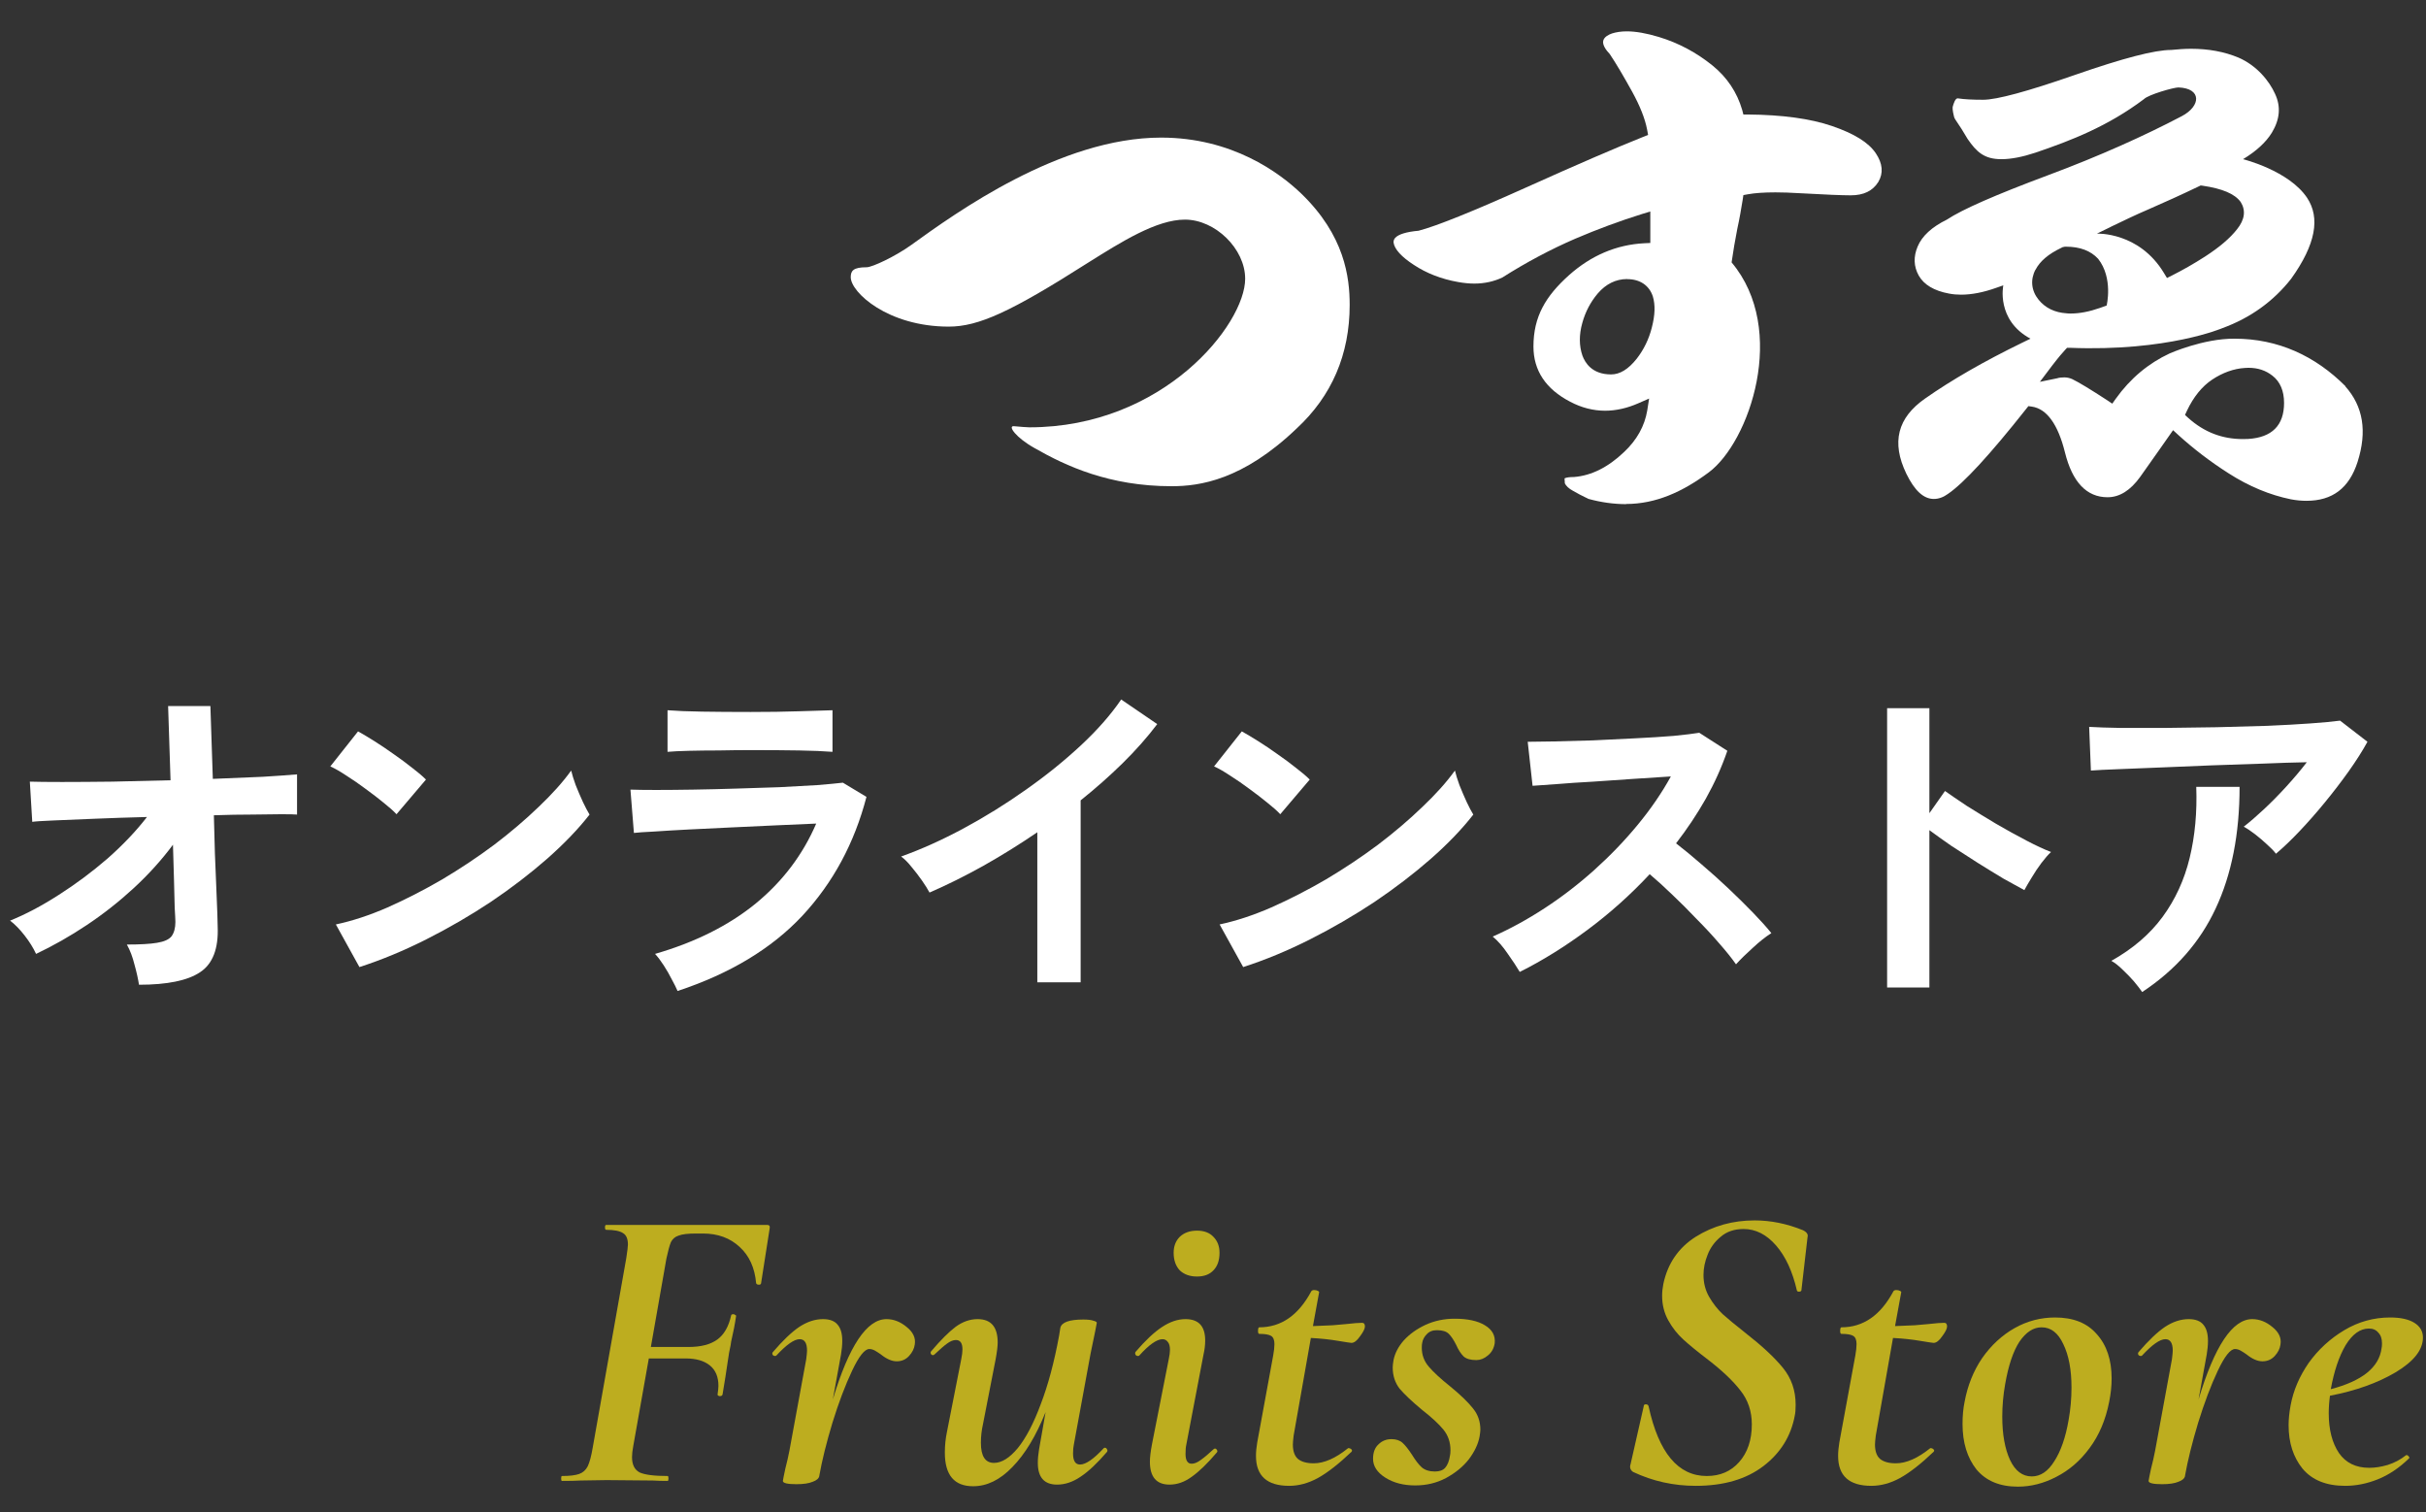
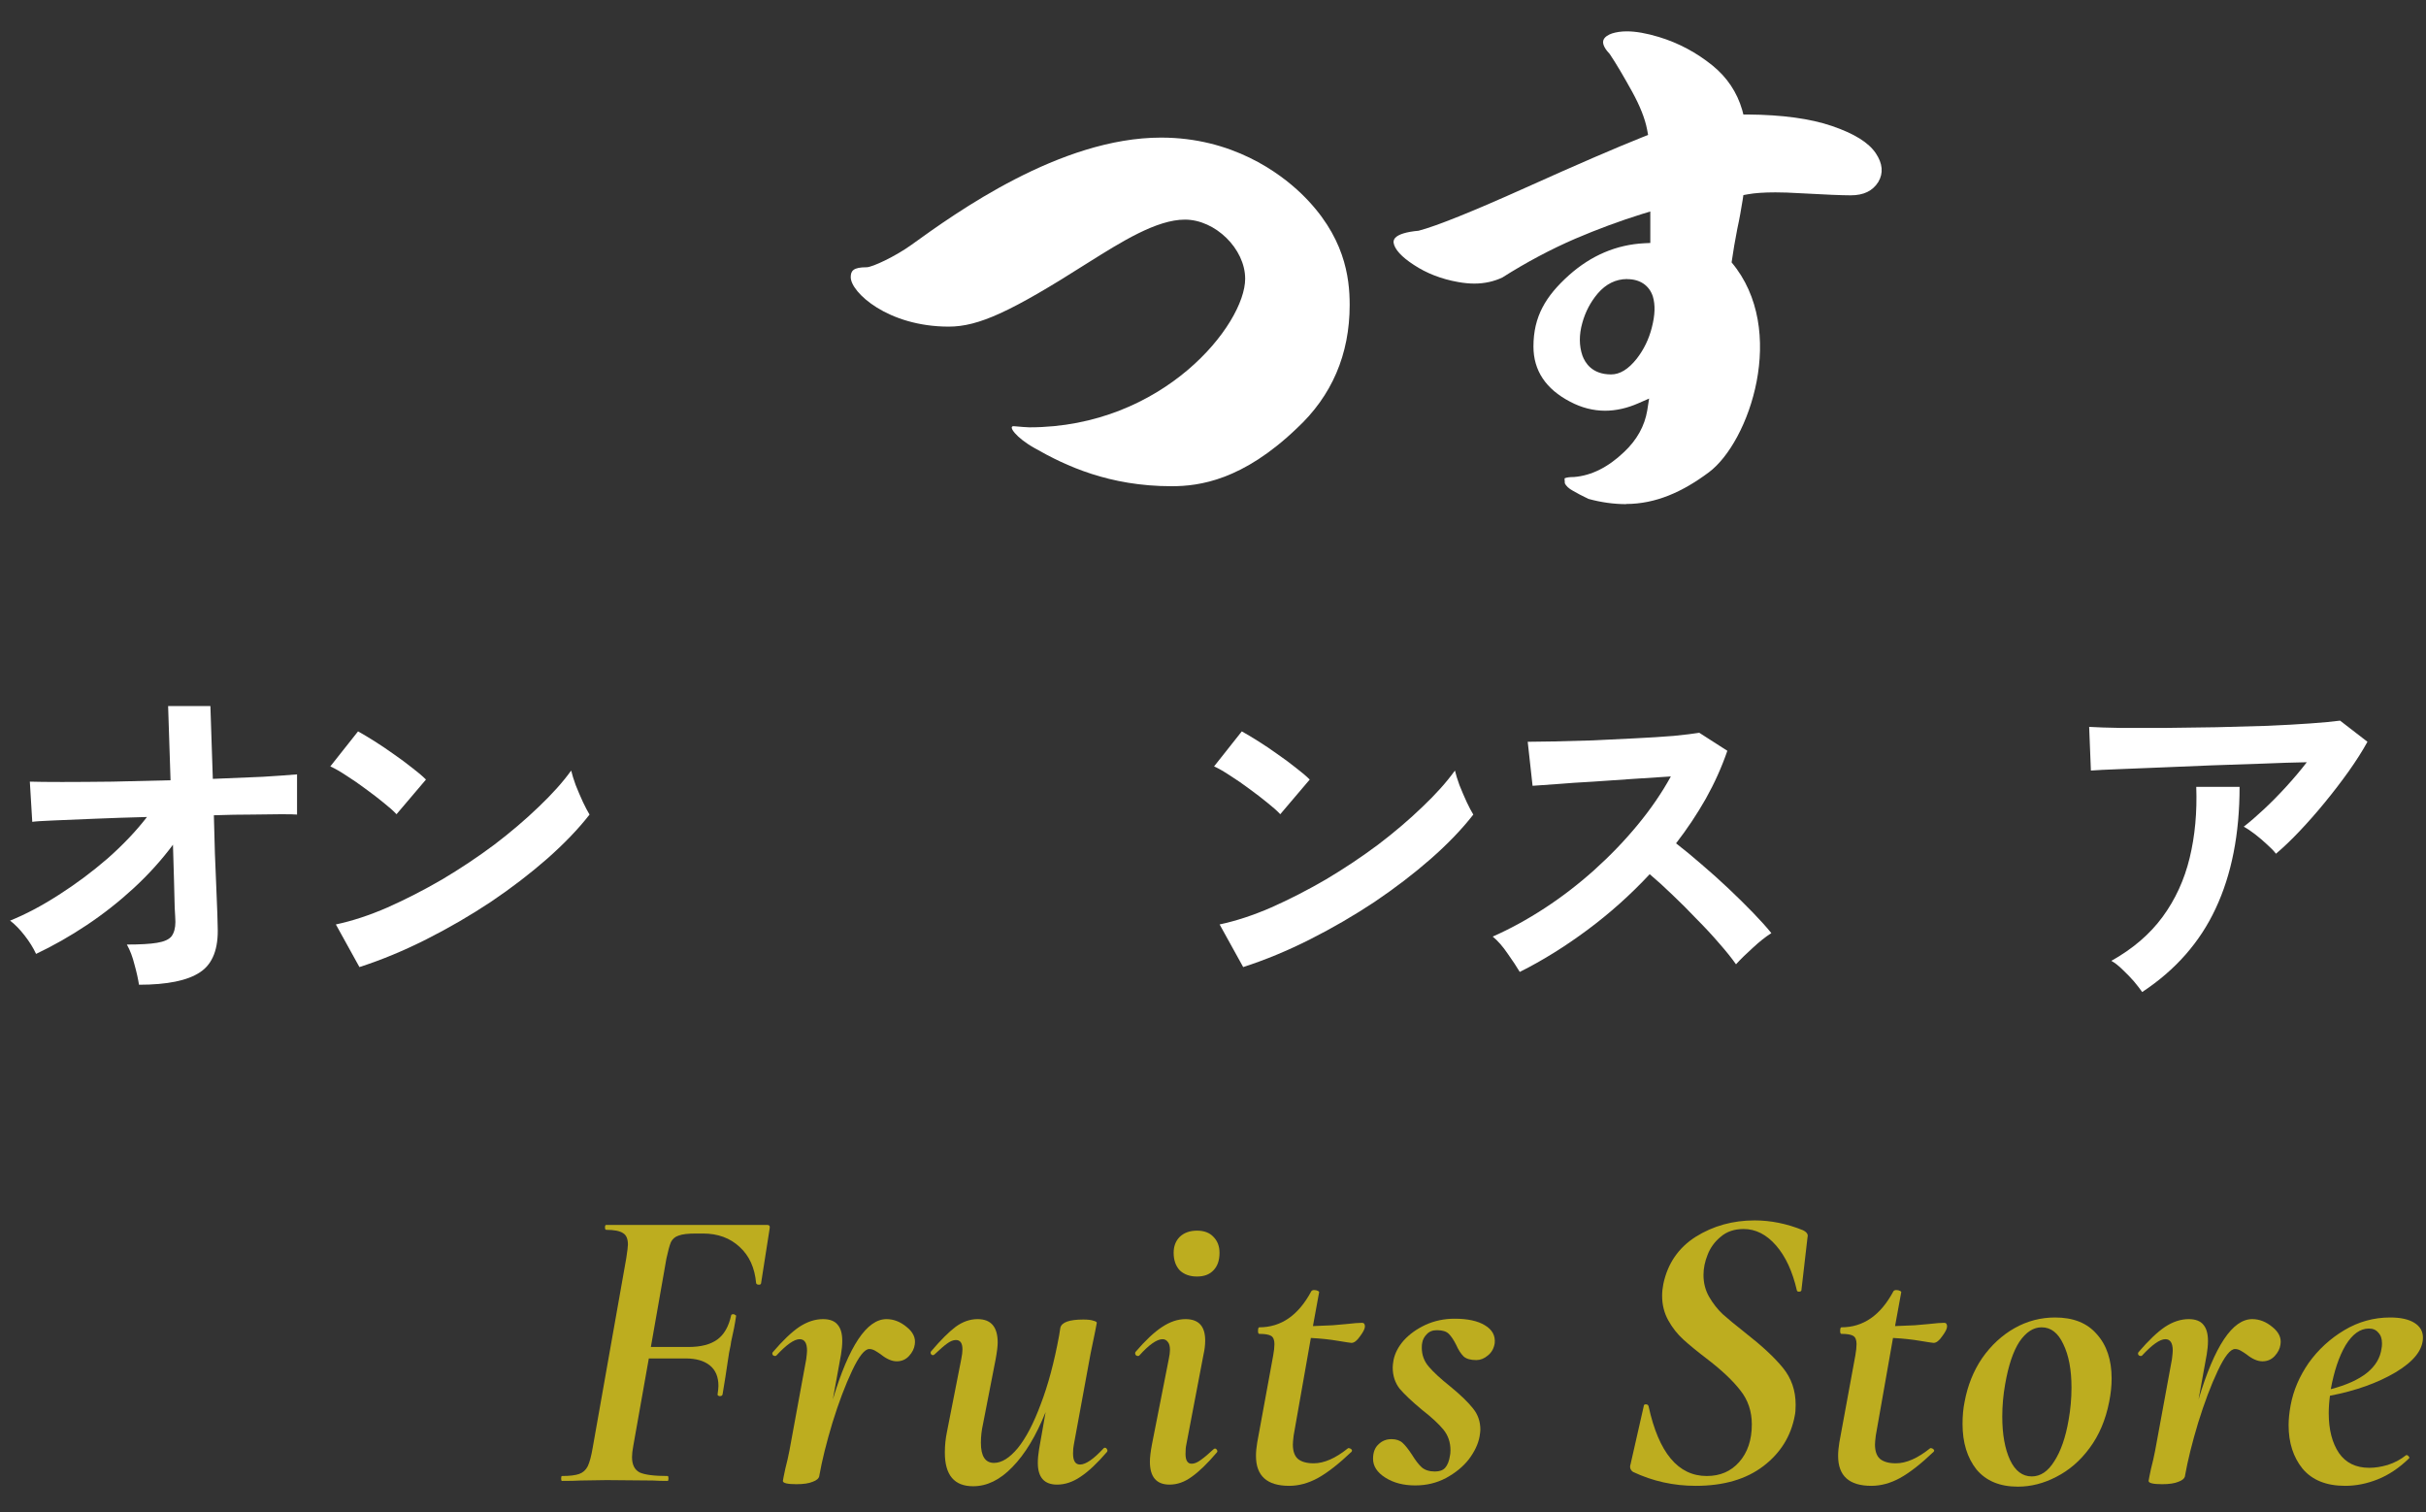
<svg xmlns="http://www.w3.org/2000/svg" width="77" height="48" viewBox="0 0 77 48" fill="none">
  <rect x="0" y="0" width="77" height="48" fill="#333333" stroke="none" />
  <path d="M24.35 38.875C24.419 38.875 24.445 38.914 24.428 38.992L24.155 40.734C24.146 40.76 24.124 40.773 24.09 40.773C24.072 40.773 24.051 40.769 24.025 40.76C24.007 40.743 23.999 40.73 23.999 40.721C23.955 40.236 23.782 39.854 23.479 39.577C23.175 39.291 22.785 39.148 22.309 39.148H22.088C21.836 39.148 21.654 39.17 21.542 39.213C21.429 39.248 21.347 39.317 21.295 39.421C21.251 39.525 21.204 39.698 21.152 39.941L20.658 42.749H21.854C22.244 42.749 22.547 42.671 22.764 42.515C22.98 42.359 23.128 42.103 23.206 41.748C23.206 41.722 23.232 41.709 23.284 41.709C23.301 41.709 23.318 41.718 23.336 41.735C23.362 41.744 23.37 41.757 23.362 41.774C23.327 42.017 23.275 42.285 23.206 42.58C23.206 42.615 23.184 42.732 23.141 42.931L23.089 43.269C23.054 43.52 23.002 43.85 22.933 44.257C22.924 44.292 22.894 44.309 22.842 44.309C22.79 44.3 22.768 44.279 22.777 44.244C22.794 44.123 22.803 44.036 22.803 43.984C22.803 43.698 22.712 43.481 22.53 43.334C22.348 43.187 22.092 43.113 21.763 43.113H20.593L20.099 45.895C20.073 46.034 20.06 46.151 20.06 46.246C20.06 46.48 20.138 46.64 20.294 46.727C20.458 46.805 20.757 46.844 21.191 46.844C21.208 46.844 21.217 46.87 21.217 46.922C21.217 46.974 21.208 47 21.191 47C21.009 47 20.853 46.996 20.723 46.987L19.254 46.974L18.422 46.987C18.283 46.996 18.088 47 17.837 47C17.819 47 17.811 46.974 17.811 46.922C17.811 46.87 17.819 46.844 17.837 46.844C18.079 46.844 18.261 46.822 18.383 46.779C18.504 46.736 18.595 46.653 18.656 46.532C18.716 46.402 18.768 46.207 18.812 45.947L19.878 39.928C19.912 39.703 19.93 39.56 19.93 39.499C19.93 39.317 19.878 39.196 19.774 39.135C19.67 39.066 19.492 39.031 19.241 39.031C19.215 39.031 19.202 39.005 19.202 38.953C19.202 38.901 19.215 38.875 19.241 38.875H24.35Z" fill="#BDAD1F" />
  <path d="M28.137 41.865C28.363 41.865 28.575 41.947 28.774 42.112C28.982 42.277 29.069 42.463 29.034 42.671C29.017 42.801 28.956 42.922 28.852 43.035C28.748 43.148 28.618 43.204 28.462 43.204C28.306 43.204 28.137 43.13 27.955 42.983C27.895 42.94 27.834 42.901 27.773 42.866C27.712 42.831 27.652 42.814 27.591 42.814C27.444 42.814 27.262 43.044 27.045 43.503C26.828 43.962 26.62 44.513 26.421 45.154C26.23 45.787 26.092 46.346 26.005 46.831V46.844C25.988 46.922 25.919 46.983 25.797 47.026C25.676 47.078 25.503 47.104 25.277 47.104C24.991 47.104 24.848 47.069 24.848 47C24.857 46.939 24.883 46.809 24.926 46.61C24.978 46.411 25.021 46.22 25.056 46.038L25.589 43.139C25.607 43 25.615 42.909 25.615 42.866C25.615 42.623 25.537 42.502 25.381 42.502C25.208 42.502 24.961 42.675 24.64 43.022C24.631 43.031 24.619 43.035 24.601 43.035C24.567 43.035 24.541 43.022 24.523 42.996C24.506 42.961 24.51 42.931 24.536 42.905C24.848 42.541 25.125 42.277 25.368 42.112C25.619 41.947 25.871 41.865 26.122 41.865C26.339 41.865 26.495 41.926 26.59 42.047C26.686 42.16 26.733 42.329 26.733 42.554C26.733 42.684 26.72 42.827 26.694 42.983L26.434 44.413C26.945 42.714 27.513 41.865 28.137 41.865Z" fill="#BDAD1F" />
  <path d="M35.033 45.96C35.042 45.951 35.055 45.947 35.072 45.947C35.098 45.947 35.12 45.964 35.137 45.999C35.154 46.025 35.154 46.051 35.137 46.077C34.825 46.441 34.543 46.705 34.292 46.87C34.049 47.035 33.802 47.117 33.551 47.117C33.144 47.117 32.94 46.887 32.94 46.428C32.94 46.298 32.953 46.155 32.979 45.999L33.187 44.816C32.884 45.57 32.533 46.151 32.134 46.558C31.744 46.965 31.328 47.169 30.886 47.169C30.288 47.169 29.989 46.814 29.989 46.103C29.989 45.878 30.011 45.661 30.054 45.453L30.509 43.139C30.535 43.009 30.548 42.905 30.548 42.827C30.548 42.628 30.479 42.528 30.34 42.528C30.253 42.528 30.158 42.567 30.054 42.645C29.959 42.714 29.829 42.827 29.664 42.983C29.647 43 29.629 43.009 29.612 43.009C29.586 43.009 29.564 42.996 29.547 42.97C29.53 42.935 29.534 42.905 29.56 42.879C29.855 42.532 30.11 42.277 30.327 42.112C30.552 41.947 30.786 41.865 31.029 41.865C31.454 41.865 31.666 42.112 31.666 42.606C31.666 42.727 31.644 42.905 31.601 43.139L31.198 45.206C31.155 45.397 31.133 45.592 31.133 45.791C31.133 46.216 31.272 46.428 31.549 46.428C31.792 46.428 32.043 46.272 32.303 45.96C32.563 45.639 32.806 45.176 33.031 44.569C33.265 43.962 33.46 43.234 33.616 42.385L33.655 42.138C33.698 41.965 33.941 41.878 34.383 41.878C34.53 41.878 34.639 41.891 34.708 41.917C34.777 41.934 34.812 41.956 34.812 41.982L34.76 42.255C34.673 42.662 34.626 42.892 34.617 42.944L34.084 45.843C34.067 45.921 34.058 46.016 34.058 46.129C34.058 46.363 34.132 46.48 34.279 46.48C34.461 46.48 34.712 46.307 35.033 45.96Z" fill="#BDAD1F" />
  <path d="M37.992 40.513C37.766 40.513 37.584 40.448 37.446 40.318C37.316 40.179 37.251 39.993 37.251 39.759C37.251 39.551 37.316 39.382 37.446 39.252C37.584 39.122 37.766 39.057 37.992 39.057C38.217 39.057 38.39 39.122 38.512 39.252C38.642 39.382 38.707 39.551 38.707 39.759C38.707 40.002 38.642 40.188 38.512 40.318C38.39 40.448 38.217 40.513 37.992 40.513ZM37.121 47.117C36.705 47.117 36.497 46.874 36.497 46.389C36.497 46.259 36.518 46.077 36.562 45.843L37.095 43.139C37.121 43.018 37.134 42.918 37.134 42.84C37.134 42.727 37.112 42.645 37.069 42.593C37.025 42.532 36.969 42.502 36.9 42.502C36.718 42.502 36.471 42.675 36.159 43.022C36.15 43.031 36.137 43.035 36.12 43.035C36.085 43.035 36.059 43.022 36.042 42.996C36.024 42.961 36.024 42.931 36.042 42.905C36.354 42.541 36.635 42.277 36.887 42.112C37.138 41.947 37.385 41.865 37.628 41.865C38.044 41.865 38.252 42.09 38.252 42.541C38.252 42.688 38.234 42.836 38.2 42.983L37.654 45.843C37.636 45.921 37.628 46.021 37.628 46.142C37.628 46.35 37.693 46.454 37.823 46.454C37.909 46.454 38.005 46.415 38.109 46.337C38.221 46.259 38.356 46.146 38.512 45.999C38.529 45.982 38.546 45.973 38.564 45.973C38.59 45.973 38.611 45.99 38.629 46.025C38.646 46.051 38.642 46.077 38.616 46.103C38.321 46.45 38.057 46.705 37.823 46.87C37.597 47.035 37.363 47.117 37.121 47.117Z" fill="#BDAD1F" />
  <path d="M43.231 41.982C43.292 41.982 43.322 42.021 43.322 42.099C43.322 42.168 43.27 42.272 43.166 42.411C43.071 42.55 42.98 42.619 42.894 42.619C42.867 42.619 42.724 42.597 42.465 42.554C42.213 42.511 41.927 42.48 41.606 42.463L41.06 45.557C41.043 45.696 41.035 45.791 41.035 45.843C41.035 46.051 41.087 46.203 41.191 46.298C41.303 46.393 41.472 46.441 41.697 46.441C42.027 46.441 42.391 46.281 42.789 45.96H42.803C42.837 45.96 42.867 45.973 42.894 45.999C42.919 46.025 42.919 46.051 42.894 46.077C42.495 46.458 42.139 46.736 41.828 46.909C41.524 47.074 41.221 47.156 40.917 47.156C40.215 47.156 39.864 46.84 39.864 46.207C39.864 46.077 39.877 45.934 39.904 45.778L40.41 43.022C40.437 42.875 40.45 42.753 40.45 42.658C40.45 42.528 40.415 42.441 40.346 42.398C40.276 42.355 40.151 42.333 39.968 42.333C39.943 42.333 39.929 42.303 39.929 42.242C39.929 42.164 39.943 42.125 39.968 42.125C40.662 42.125 41.212 41.744 41.62 40.981C41.637 40.955 41.667 40.942 41.711 40.942C41.754 40.942 41.793 40.951 41.828 40.968C41.862 40.985 41.875 41.003 41.867 41.02L41.672 42.086C41.914 42.077 42.122 42.069 42.295 42.06C42.469 42.043 42.616 42.03 42.737 42.021C42.963 41.995 43.127 41.982 43.231 41.982Z" fill="#BDAD1F" />
  <path d="M44.919 47.143C44.546 47.143 44.23 47.061 43.97 46.896C43.71 46.731 43.58 46.532 43.58 46.298C43.58 46.099 43.636 45.947 43.749 45.843C43.861 45.73 44 45.674 44.165 45.674C44.312 45.674 44.429 45.713 44.516 45.791C44.602 45.869 44.702 45.995 44.815 46.168C44.927 46.35 45.031 46.484 45.127 46.571C45.231 46.658 45.369 46.701 45.543 46.701C45.69 46.701 45.798 46.662 45.868 46.584C45.946 46.497 45.998 46.363 46.024 46.181C46.032 46.146 46.037 46.094 46.037 46.025C46.037 45.774 45.963 45.557 45.816 45.375C45.668 45.193 45.439 44.981 45.127 44.738C44.815 44.478 44.581 44.257 44.425 44.075C44.277 43.884 44.204 43.659 44.204 43.399C44.204 43.347 44.212 43.269 44.23 43.165C44.273 42.948 44.381 42.74 44.555 42.541C44.737 42.342 44.966 42.177 45.244 42.047C45.53 41.917 45.837 41.852 46.167 41.852C46.583 41.852 46.903 41.921 47.129 42.06C47.363 42.199 47.467 42.389 47.441 42.632C47.415 42.797 47.341 42.927 47.22 43.022C47.107 43.117 46.986 43.165 46.856 43.165C46.674 43.165 46.539 43.126 46.453 43.048C46.366 42.961 46.288 42.84 46.219 42.684C46.141 42.528 46.063 42.411 45.985 42.333C45.907 42.255 45.781 42.216 45.608 42.216C45.469 42.216 45.361 42.259 45.283 42.346C45.205 42.424 45.157 42.515 45.14 42.619C45.131 42.654 45.127 42.706 45.127 42.775C45.127 43 45.2 43.2 45.348 43.373C45.495 43.546 45.72 43.754 46.024 43.997C46.353 44.266 46.596 44.5 46.752 44.699C46.908 44.89 46.986 45.115 46.986 45.375C46.986 45.418 46.977 45.492 46.96 45.596C46.916 45.83 46.804 46.068 46.622 46.311C46.44 46.545 46.197 46.744 45.894 46.909C45.599 47.065 45.274 47.143 44.919 47.143Z" fill="#BDAD1F" />
  <path d="M53.821 47.156C53.119 47.156 52.456 47.009 51.832 46.714C51.745 46.653 51.719 46.571 51.754 46.467L52.17 44.634C52.17 44.591 52.191 44.569 52.235 44.569C52.287 44.569 52.317 44.591 52.326 44.634C52.647 46.107 53.262 46.844 54.172 46.844C54.596 46.844 54.939 46.697 55.199 46.402C55.468 46.099 55.602 45.7 55.602 45.206C55.602 44.79 55.48 44.43 55.238 44.127C55.004 43.824 54.661 43.499 54.211 43.152C53.882 42.901 53.621 42.688 53.431 42.515C53.24 42.342 53.08 42.138 52.95 41.904C52.82 41.67 52.755 41.41 52.755 41.124C52.755 41.003 52.768 40.877 52.794 40.747C52.932 40.097 53.275 39.599 53.821 39.252C54.376 38.905 54.999 38.732 55.693 38.732C56.204 38.732 56.715 38.836 57.227 39.044C57.348 39.105 57.396 39.178 57.37 39.265L57.175 40.955C57.166 40.981 57.14 40.994 57.097 40.994C57.062 40.994 57.041 40.981 57.032 40.955C56.893 40.348 56.672 39.872 56.369 39.525C56.066 39.178 55.723 39.005 55.342 39.005C55.047 39.005 54.804 39.087 54.614 39.252C54.423 39.408 54.285 39.599 54.198 39.824C54.111 40.041 54.068 40.253 54.068 40.461C54.068 40.721 54.129 40.955 54.25 41.163C54.371 41.371 54.514 41.553 54.679 41.709C54.843 41.856 55.09 42.06 55.42 42.32C55.931 42.719 56.321 43.083 56.59 43.412C56.858 43.741 56.993 44.131 56.993 44.582C56.993 44.729 56.984 44.842 56.967 44.92C56.846 45.579 56.512 46.116 55.966 46.532C55.42 46.948 54.705 47.156 53.821 47.156Z" fill="#BDAD1F" />
  <path d="M61.708 41.982C61.769 41.982 61.799 42.021 61.799 42.099C61.799 42.168 61.747 42.272 61.643 42.411C61.548 42.55 61.457 42.619 61.37 42.619C61.344 42.619 61.201 42.597 60.941 42.554C60.69 42.511 60.404 42.48 60.083 42.463L59.537 45.557C59.52 45.696 59.511 45.791 59.511 45.843C59.511 46.051 59.563 46.203 59.667 46.298C59.78 46.393 59.949 46.441 60.174 46.441C60.504 46.441 60.868 46.281 61.266 45.96H61.279C61.314 45.96 61.344 45.973 61.37 45.999C61.396 46.025 61.396 46.051 61.37 46.077C60.972 46.458 60.616 46.736 60.304 46.909C60.001 47.074 59.698 47.156 59.394 47.156C58.692 47.156 58.341 46.84 58.341 46.207C58.341 46.077 58.354 45.934 58.38 45.778L58.887 43.022C58.913 42.875 58.926 42.753 58.926 42.658C58.926 42.528 58.892 42.441 58.822 42.398C58.753 42.355 58.627 42.333 58.445 42.333C58.419 42.333 58.406 42.303 58.406 42.242C58.406 42.164 58.419 42.125 58.445 42.125C59.139 42.125 59.689 41.744 60.096 40.981C60.114 40.955 60.144 40.942 60.187 40.942C60.231 40.942 60.27 40.951 60.304 40.968C60.339 40.985 60.352 41.003 60.343 41.02L60.148 42.086C60.391 42.077 60.599 42.069 60.772 42.06C60.946 42.043 61.093 42.03 61.214 42.021C61.44 41.995 61.604 41.982 61.708 41.982Z" fill="#BDAD1F" />
  <path d="M64.045 47.182C63.473 47.182 63.036 47 62.732 46.636C62.438 46.263 62.29 45.782 62.29 45.193C62.29 44.933 62.312 44.699 62.355 44.491C62.451 43.971 62.637 43.507 62.914 43.1C63.2 42.693 63.543 42.376 63.941 42.151C64.34 41.926 64.769 41.813 65.228 41.813C65.809 41.813 66.251 41.991 66.554 42.346C66.866 42.693 67.022 43.161 67.022 43.75C67.022 43.984 66.996 44.231 66.944 44.491C66.832 45.063 66.624 45.553 66.32 45.96C66.026 46.359 65.675 46.662 65.267 46.87C64.869 47.078 64.461 47.182 64.045 47.182ZM64.487 46.857C64.765 46.857 65.003 46.697 65.202 46.376C65.41 46.055 65.562 45.618 65.657 45.063C65.718 44.725 65.748 44.383 65.748 44.036C65.748 43.473 65.662 43.013 65.488 42.658C65.324 42.303 65.094 42.125 64.799 42.125C64.539 42.125 64.305 42.277 64.097 42.58C63.898 42.883 63.746 43.334 63.642 43.932C63.582 44.27 63.551 44.612 63.551 44.959C63.551 45.522 63.634 45.982 63.798 46.337C63.963 46.684 64.193 46.857 64.487 46.857Z" fill="#BDAD1F" />
  <path d="M71.484 41.865C71.709 41.865 71.922 41.947 72.121 42.112C72.329 42.277 72.416 42.463 72.381 42.671C72.364 42.801 72.303 42.922 72.199 43.035C72.095 43.148 71.965 43.204 71.809 43.204C71.653 43.204 71.484 43.13 71.302 42.983C71.241 42.94 71.181 42.901 71.12 42.866C71.059 42.831 70.999 42.814 70.938 42.814C70.791 42.814 70.609 43.044 70.392 43.503C70.175 43.962 69.967 44.513 69.768 45.154C69.577 45.787 69.439 46.346 69.352 46.831V46.844C69.335 46.922 69.265 46.983 69.144 47.026C69.023 47.078 68.849 47.104 68.624 47.104C68.338 47.104 68.195 47.069 68.195 47C68.204 46.939 68.23 46.809 68.273 46.61C68.325 46.411 68.368 46.22 68.403 46.038L68.936 43.139C68.953 43 68.962 42.909 68.962 42.866C68.962 42.623 68.884 42.502 68.728 42.502C68.555 42.502 68.308 42.675 67.987 43.022C67.978 43.031 67.965 43.035 67.948 43.035C67.913 43.035 67.887 43.022 67.87 42.996C67.853 42.961 67.857 42.931 67.883 42.905C68.195 42.541 68.472 42.277 68.715 42.112C68.966 41.947 69.218 41.865 69.469 41.865C69.686 41.865 69.842 41.926 69.937 42.047C70.032 42.16 70.08 42.329 70.08 42.554C70.08 42.684 70.067 42.827 70.041 42.983L69.781 44.413C70.292 42.714 70.86 41.865 71.484 41.865Z" fill="#BDAD1F" />
  <path d="M75.863 41.813C76.193 41.813 76.448 41.869 76.63 41.982C76.812 42.095 76.903 42.251 76.903 42.45C76.903 42.84 76.613 43.208 76.032 43.555C75.46 43.893 74.767 44.14 73.952 44.296C73.926 44.487 73.913 44.673 73.913 44.855C73.913 45.375 74.022 45.795 74.238 46.116C74.455 46.428 74.776 46.584 75.2 46.584C75.382 46.584 75.577 46.554 75.785 46.493C76.002 46.424 76.197 46.32 76.37 46.181H76.383C76.409 46.181 76.431 46.194 76.448 46.22C76.474 46.246 76.479 46.268 76.461 46.285C76.149 46.588 75.82 46.809 75.473 46.948C75.127 47.087 74.78 47.156 74.433 47.156C73.835 47.156 73.385 46.974 73.081 46.61C72.787 46.246 72.639 45.787 72.639 45.232C72.639 45.041 72.661 44.829 72.704 44.595C72.791 44.127 72.982 43.681 73.276 43.256C73.58 42.831 73.957 42.485 74.407 42.216C74.858 41.947 75.343 41.813 75.863 41.813ZM75.59 42.788C75.599 42.753 75.603 42.701 75.603 42.632C75.603 42.485 75.564 42.372 75.486 42.294C75.417 42.207 75.317 42.164 75.187 42.164C74.91 42.164 74.663 42.342 74.446 42.697C74.238 43.052 74.082 43.516 73.978 44.088C74.975 43.828 75.512 43.395 75.59 42.788Z" fill="#BDAD1F" />
  <path d="M4.412 31.253C4.382 31.062 4.335 30.85 4.269 30.615C4.21 30.373 4.129 30.16 4.027 29.977C4.445 29.977 4.764 29.959 4.984 29.922C5.211 29.885 5.365 29.816 5.446 29.713C5.526 29.603 5.567 29.453 5.567 29.262C5.567 29.196 5.559 29.046 5.545 28.811C5.537 28.576 5.53 28.287 5.523 27.942C5.515 27.59 5.504 27.212 5.49 26.809C5.13 27.293 4.716 27.751 4.247 28.184C3.777 28.617 3.279 29.009 2.751 29.361C2.223 29.713 1.687 30.017 1.145 30.274C1.057 30.083 0.936 29.889 0.782 29.691C0.628 29.493 0.474 29.335 0.32 29.218C0.811 29.02 1.324 28.749 1.86 28.404C2.402 28.059 2.919 27.674 3.411 27.249C3.902 26.816 4.32 26.376 4.665 25.929C4.085 25.944 3.535 25.962 3.015 25.984C2.494 26.006 2.054 26.024 1.695 26.039C1.343 26.054 1.119 26.068 1.024 26.083L0.947 24.807C1.167 24.814 1.508 24.818 1.97 24.818C2.432 24.818 2.963 24.814 3.565 24.807C4.166 24.792 4.782 24.778 5.413 24.763L5.336 22.409H6.678L6.755 24.719C7.341 24.697 7.869 24.675 8.339 24.653C8.815 24.624 9.178 24.598 9.428 24.576V25.852C9.354 25.845 9.189 25.841 8.933 25.841C8.683 25.841 8.372 25.845 7.998 25.852C7.631 25.852 7.228 25.859 6.788 25.874C6.802 26.285 6.813 26.688 6.821 27.084C6.835 27.473 6.85 27.832 6.865 28.162C6.879 28.492 6.89 28.767 6.898 28.987C6.905 29.207 6.909 29.346 6.909 29.405C6.938 30.109 6.751 30.593 6.348 30.857C5.952 31.121 5.306 31.253 4.412 31.253Z" fill="white" />
  <path d="M11.408 30.692L10.66 29.339C11.181 29.229 11.727 29.049 12.299 28.8C12.878 28.543 13.457 28.246 14.037 27.909C14.616 27.564 15.166 27.198 15.687 26.809C16.207 26.413 16.677 26.013 17.095 25.61C17.52 25.207 17.865 24.822 18.129 24.455C18.158 24.58 18.206 24.734 18.272 24.917C18.345 25.1 18.422 25.28 18.503 25.456C18.584 25.625 18.653 25.757 18.712 25.852C18.352 26.314 17.901 26.783 17.359 27.26C16.823 27.729 16.23 28.184 15.577 28.624C14.924 29.057 14.242 29.453 13.531 29.812C12.819 30.171 12.112 30.465 11.408 30.692ZM12.585 25.841C12.489 25.738 12.354 25.617 12.178 25.478C12.009 25.339 11.819 25.192 11.606 25.038C11.4 24.884 11.199 24.745 11.001 24.62C10.803 24.488 10.63 24.389 10.484 24.323L11.364 23.212C11.511 23.293 11.683 23.395 11.881 23.52C12.079 23.645 12.28 23.78 12.486 23.927C12.698 24.074 12.896 24.22 13.08 24.367C13.263 24.506 13.41 24.631 13.52 24.741L12.585 25.841Z" fill="white" />
-   <path d="M21.506 31.451C21.462 31.348 21.399 31.224 21.319 31.077C21.245 30.93 21.161 30.784 21.066 30.637C20.971 30.49 20.879 30.369 20.791 30.274C22.059 29.907 23.123 29.376 23.981 28.679C24.839 27.975 25.48 27.128 25.906 26.138C25.539 26.153 25.121 26.171 24.652 26.193C24.19 26.215 23.717 26.237 23.233 26.259C22.756 26.281 22.302 26.303 21.869 26.325C21.444 26.347 21.073 26.369 20.758 26.391C20.45 26.406 20.237 26.42 20.12 26.435L20.01 25.06C20.201 25.067 20.472 25.071 20.824 25.071C21.176 25.071 21.572 25.067 22.012 25.06C22.452 25.053 22.907 25.042 23.376 25.027C23.845 25.012 24.3 24.998 24.74 24.983C25.187 24.961 25.587 24.939 25.939 24.917C26.291 24.888 26.562 24.862 26.753 24.84L27.501 25.291C27.119 26.758 26.441 28.015 25.466 29.064C24.491 30.105 23.171 30.901 21.506 31.451ZM21.187 23.861V22.541C21.465 22.563 21.828 22.578 22.276 22.585C22.723 22.592 23.24 22.596 23.827 22.596C24.392 22.596 24.898 22.589 25.345 22.574C25.792 22.559 26.151 22.548 26.423 22.541V23.861C26.144 23.839 25.792 23.824 25.367 23.817C24.949 23.81 24.436 23.806 23.827 23.806C23.497 23.806 23.16 23.81 22.815 23.817C22.477 23.817 22.162 23.821 21.869 23.828C21.583 23.835 21.355 23.846 21.187 23.861Z" fill="white" />
-   <path d="M32.924 31.176V26.413C32.367 26.794 31.794 27.15 31.208 27.48C30.628 27.803 30.06 28.085 29.503 28.327C29.444 28.217 29.363 28.089 29.261 27.942C29.158 27.795 29.048 27.652 28.931 27.513C28.821 27.374 28.711 27.264 28.601 27.183C29.239 26.956 29.899 26.659 30.581 26.292C31.263 25.925 31.919 25.518 32.55 25.071C33.188 24.624 33.771 24.154 34.299 23.663C34.827 23.172 35.256 22.684 35.586 22.2L36.73 22.981C36.414 23.399 36.048 23.813 35.63 24.224C35.219 24.627 34.776 25.02 34.299 25.401V31.176H32.924Z" fill="white" />
  <path d="M39.458 30.692L38.71 29.339C39.23 29.229 39.777 29.049 40.349 28.8C40.928 28.543 41.508 28.246 42.087 27.909C42.666 27.564 43.216 27.198 43.737 26.809C44.258 26.413 44.727 26.013 45.145 25.61C45.57 25.207 45.915 24.822 46.179 24.455C46.208 24.58 46.256 24.734 46.322 24.917C46.395 25.1 46.472 25.28 46.553 25.456C46.633 25.625 46.703 25.757 46.762 25.852C46.403 26.314 45.952 26.783 45.409 27.26C44.873 27.729 44.279 28.184 43.627 28.624C42.974 29.057 42.292 29.453 41.581 29.812C40.87 30.171 40.162 30.465 39.458 30.692ZM40.635 25.841C40.539 25.738 40.404 25.617 40.228 25.478C40.059 25.339 39.868 25.192 39.656 25.038C39.45 24.884 39.249 24.745 39.051 24.62C38.853 24.488 38.681 24.389 38.534 24.323L39.414 23.212C39.56 23.293 39.733 23.395 39.931 23.52C40.129 23.645 40.331 23.78 40.536 23.927C40.748 24.074 40.947 24.22 41.13 24.367C41.313 24.506 41.46 24.631 41.57 24.741L40.635 25.841Z" fill="white" />
  <path d="M48.236 30.846C48.141 30.685 48.012 30.49 47.851 30.263C47.697 30.036 47.539 29.856 47.378 29.724C47.928 29.482 48.478 29.181 49.028 28.822C49.578 28.463 50.102 28.059 50.601 27.612C51.107 27.157 51.565 26.681 51.976 26.182C52.394 25.676 52.746 25.163 53.032 24.642C52.672 24.664 52.276 24.69 51.844 24.719C51.419 24.748 50.993 24.778 50.568 24.807C50.15 24.829 49.769 24.855 49.424 24.884C49.087 24.906 48.826 24.924 48.643 24.939L48.489 23.542C48.672 23.542 48.947 23.538 49.314 23.531C49.681 23.524 50.091 23.513 50.546 23.498C51.001 23.476 51.452 23.454 51.899 23.432C52.353 23.41 52.761 23.384 53.12 23.355C53.486 23.318 53.758 23.285 53.934 23.256L54.825 23.828C54.649 24.341 54.422 24.847 54.143 25.346C53.864 25.837 53.549 26.31 53.197 26.765C53.453 26.963 53.725 27.187 54.011 27.436C54.304 27.685 54.59 27.942 54.869 28.206C55.148 28.47 55.404 28.723 55.639 28.965C55.873 29.207 56.068 29.423 56.222 29.614C56.038 29.731 55.844 29.885 55.639 30.076C55.434 30.259 55.254 30.435 55.1 30.604C54.961 30.406 54.781 30.182 54.561 29.933C54.341 29.676 54.102 29.42 53.846 29.163C53.596 28.899 53.343 28.646 53.087 28.404C52.83 28.155 52.588 27.935 52.361 27.744C51.752 28.397 51.092 28.987 50.381 29.515C49.669 30.043 48.955 30.487 48.236 30.846Z" fill="white" />
-   <path d="M59.896 31.341V22.475H61.238V25.808L61.733 25.104C61.909 25.229 62.14 25.386 62.426 25.577C62.719 25.76 63.031 25.951 63.361 26.149C63.691 26.34 64.01 26.516 64.318 26.677C64.626 26.838 64.886 26.959 65.099 27.04C65.011 27.121 64.908 27.238 64.791 27.392C64.681 27.539 64.578 27.693 64.483 27.854C64.388 28.008 64.311 28.14 64.252 28.25C64.076 28.155 63.856 28.034 63.592 27.887C63.335 27.733 63.06 27.564 62.767 27.381C62.481 27.198 62.202 27.018 61.931 26.842C61.667 26.659 61.436 26.494 61.238 26.347V31.341H59.896Z" fill="white" />
  <path d="M72.238 27.095C72.172 27.007 72.076 26.908 71.952 26.798C71.835 26.688 71.71 26.582 71.578 26.479C71.446 26.376 71.325 26.296 71.215 26.237C71.413 26.083 71.629 25.896 71.864 25.676C72.099 25.456 72.333 25.218 72.568 24.961C72.802 24.704 73.019 24.448 73.217 24.191C72.814 24.198 72.348 24.213 71.82 24.235C71.299 24.25 70.76 24.268 70.203 24.29C69.653 24.312 69.121 24.334 68.608 24.356C68.094 24.378 67.64 24.396 67.244 24.411C66.848 24.426 66.555 24.44 66.364 24.455L66.309 23.069C66.551 23.084 66.881 23.095 67.299 23.102C67.724 23.102 68.197 23.102 68.718 23.102C69.246 23.095 69.788 23.087 70.346 23.08C70.903 23.065 71.439 23.051 71.952 23.036C72.472 23.014 72.934 22.988 73.338 22.959C73.749 22.93 74.06 22.9 74.273 22.871L75.142 23.542C74.981 23.835 74.782 24.147 74.548 24.477C74.313 24.807 74.06 25.137 73.789 25.467C73.525 25.79 73.257 26.094 72.986 26.38C72.722 26.659 72.472 26.897 72.238 27.095ZM67.992 31.484C67.926 31.389 67.838 31.275 67.728 31.143C67.618 31.018 67.501 30.897 67.376 30.78C67.251 30.655 67.13 30.56 67.013 30.494C67.695 30.113 68.237 29.647 68.641 29.097C69.044 28.547 69.33 27.924 69.499 27.227C69.668 26.53 69.737 25.779 69.708 24.972H71.083C71.083 26.468 70.83 27.755 70.324 28.833C69.825 29.904 69.048 30.787 67.992 31.484Z" fill="white" />
-   <path d="M37.185 15.431C35.206 15.431 33.827 14.787 32.844 14.225C32.243 13.891 31.976 13.51 32.18 13.526C32.393 13.545 32.597 13.562 32.672 13.562C36.933 13.562 39.521 10.288 39.521 8.847C39.521 7.899 38.575 6.97 37.609 6.97C36.71 6.97 35.596 7.671 34.521 8.346C32.084 9.898 31.057 10.366 30.113 10.366C28.18 10.366 27.002 9.277 27.002 8.797C27.002 8.593 27.084 8.482 27.504 8.482C27.69 8.482 28.425 8.132 28.922 7.775C30.34 6.752 33.648 4.367 36.851 4.367C39.106 4.367 40.604 5.477 41.295 6.138C42.679 7.471 42.838 8.797 42.838 9.677C42.838 11.248 42.271 12.567 41.155 13.599C39.437 15.243 38.069 15.431 37.187 15.431H37.185Z" fill="white" />
+   <path d="M37.185 15.431C35.206 15.431 33.827 14.787 32.844 14.225C32.243 13.891 31.976 13.51 32.18 13.526C32.393 13.545 32.597 13.562 32.672 13.562C36.933 13.562 39.521 10.288 39.521 8.847C39.521 7.899 38.575 6.97 37.609 6.97C36.71 6.97 35.596 7.671 34.521 8.346C32.084 9.898 31.057 10.366 30.113 10.366C28.18 10.366 27.002 9.277 27.002 8.797C27.002 8.593 27.084 8.482 27.504 8.482C27.69 8.482 28.425 8.132 28.922 7.775C30.34 6.752 33.648 4.367 36.851 4.367C39.106 4.367 40.604 5.477 41.295 6.138C42.679 7.471 42.838 8.797 42.838 9.677C42.838 11.248 42.271 12.567 41.155 13.599C39.437 15.243 38.069 15.431 37.187 15.431Z" fill="white" />
  <path d="M51.616 16C51.223 16 50.817 15.944 50.416 15.833C50.209 15.732 50.046 15.65 49.926 15.577C49.792 15.506 49.708 15.424 49.662 15.332H49.667L49.658 15.182C49.715 15.153 49.817 15.139 49.957 15.139C50.513 15.095 51.044 14.827 51.548 14.345C51.954 13.964 52.201 13.519 52.283 13.025L52.342 12.649L52.004 12.797C51.645 12.955 51.291 13.035 50.944 13.035C50.572 13.035 50.198 12.941 49.837 12.75C49.063 12.348 48.671 11.76 48.671 10.998C48.671 10.051 49.052 9.404 49.801 8.732C50.506 8.104 51.309 7.765 52.188 7.72L52.38 7.711V6.712L52.117 6.792C51.418 7.01 50.704 7.274 50 7.575C49.218 7.913 48.437 8.329 47.684 8.807C47.421 8.931 47.124 9 46.792 9C46.631 9 46.459 8.983 46.277 8.95C45.746 8.856 45.277 8.673 44.875 8.407C44.483 8.153 44.261 7.909 44.231 7.699C44.227 7.648 44.242 7.598 44.279 7.553C44.383 7.436 44.635 7.358 45.025 7.323C45.594 7.175 46.758 6.705 48.433 5.952C50.087 5.207 51.3 4.685 52.149 4.346L52.31 4.283L52.278 4.111C52.212 3.763 52.051 3.361 51.806 2.914C51.527 2.411 51.291 2.009 51.094 1.717C50.965 1.581 50.851 1.416 50.888 1.284C50.922 1.169 51.053 1.101 51.16 1.063C51.296 1.019 51.457 0.995 51.634 0.995C51.92 0.995 52.262 1.056 52.653 1.174C53.279 1.364 53.848 1.67 54.354 2.079C54.815 2.453 55.132 2.926 55.296 3.488L55.334 3.634H55.484C56.566 3.643 57.462 3.765 58.143 3.998C58.853 4.24 59.311 4.525 59.538 4.866C59.756 5.19 59.781 5.496 59.618 5.773C59.438 6.06 59.153 6.199 58.74 6.199C58.483 6.199 57.934 6.178 57.108 6.131C56.829 6.114 56.58 6.105 56.353 6.105C55.988 6.105 55.695 6.126 55.475 6.166L55.334 6.192L55.312 6.34C55.262 6.648 55.209 6.956 55.141 7.262C55.071 7.612 55.012 7.972 54.96 8.327C56.761 10.472 55.52 14.039 54.236 14.991C53.406 15.61 52.555 15.995 51.609 15.995L51.616 16ZM51.648 8.856C51.287 8.856 50.971 9.011 50.711 9.315C50.481 9.587 50.316 9.903 50.221 10.251C50.116 10.624 50.118 10.975 50.225 11.285C50.307 11.509 50.527 11.883 51.135 11.883C51.416 11.883 51.684 11.718 51.949 11.384C52.172 11.097 52.335 10.766 52.428 10.396C52.532 9.994 52.541 9.677 52.46 9.406C52.344 9.056 52.049 8.859 51.648 8.859V8.856Z" fill="white" />
-   <path d="M74.446 12.259C73.484 11.295 72.305 10.749 70.925 10.749C69.936 10.74 68.863 11.217 68.863 11.217C68.191 11.53 67.615 12.009 67.154 12.654L67.043 12.811L66.889 12.708C66.356 12.36 65.975 12.129 65.764 12.028C65.68 11.993 65.598 11.977 65.519 11.977C65.426 11.977 65.355 11.986 65.287 12.007L64.745 12.118L65.138 11.598C65.342 11.332 65.471 11.184 65.548 11.102L65.607 11.038H65.691C68.804 11.163 70.546 10.411 70.546 10.411C71.429 10.088 72.162 9.559 72.72 8.847C73.505 7.751 73.645 6.914 73.228 6.281C72.649 5.411 71.193 5.052 71.193 5.052C71.61 4.8 71.919 4.518 72.107 4.212C72.364 3.786 72.398 3.382 72.209 2.978C72.028 2.575 71.633 2.079 71.041 1.825C70.601 1.642 70.097 1.548 69.543 1.548C69.339 1.548 69.128 1.564 68.913 1.585C68.389 1.585 67.393 1.844 65.857 2.378C64.359 2.9 63.377 3.166 62.948 3.166C62.606 3.166 62.358 3.154 62.134 3.121C62.054 3.121 62.002 3.309 61.986 3.361C61.968 3.398 61.966 3.488 62.02 3.704C62.047 3.81 62.141 3.876 62.451 4.41C62.739 4.828 62.982 5.052 63.525 5.052C63.828 5.052 64.192 4.981 64.598 4.847C65.737 4.461 66.907 4.005 68.046 3.147C68.191 3.001 68.992 2.775 69.142 2.775C69.886 2.801 69.861 3.366 69.246 3.688C68.069 4.306 66.644 4.95 64.99 5.566C63.347 6.18 62.279 6.646 61.793 6.97C61.317 7.203 61.004 7.49 60.865 7.824C60.729 8.146 60.738 8.456 60.9 8.746C61.063 9.035 61.387 9.23 61.861 9.317C61.984 9.341 62.111 9.352 62.243 9.352C62.581 9.352 62.955 9.279 63.361 9.134L63.584 9.056C63.584 9.056 63.347 10.156 64.446 10.749L64.189 10.874C62.973 11.466 61.939 12.061 61.108 12.644C60.223 13.258 60.026 14.039 60.507 15.036C60.77 15.574 61.054 15.835 61.378 15.835C61.528 15.835 61.678 15.784 61.827 15.675C62.324 15.339 63.159 14.431 64.307 12.981L64.38 12.889L64.493 12.905C64.965 12.976 65.319 13.465 65.541 14.359C65.775 15.302 66.229 15.781 66.894 15.781C67.275 15.781 67.62 15.563 67.928 15.135C68.205 14.749 68.972 13.653 68.972 13.653L69.137 13.804C69.612 14.236 70.147 14.648 70.741 15.026C71.381 15.436 72.046 15.711 72.713 15.847C72.89 15.88 73.049 15.894 73.207 15.894C74.031 15.894 74.56 15.492 74.827 14.664C75.138 13.688 75.007 12.898 74.437 12.259H74.446ZM66.996 7.198C67.397 7.006 67.79 6.815 68.198 6.641C68.69 6.427 69.23 6.183 69.795 5.912L69.847 5.886L69.906 5.893C70.535 5.985 70.93 6.152 71.116 6.408C71.286 6.674 71.25 6.968 71.004 7.274C70.78 7.561 70.446 7.843 69.995 8.137C69.627 8.374 69.269 8.576 68.938 8.743L68.779 8.823L68.686 8.67C67.894 7.351 66.555 7.415 66.555 7.415L67 7.198H66.996ZM64.607 8.56C64.745 8.292 65.013 8.061 65.428 7.864L65.464 7.845L65.537 7.829H65.573C66.016 7.829 66.358 7.958 66.594 8.214C67.077 8.828 66.864 9.696 66.864 9.696L66.651 9.773C66.313 9.891 66.004 9.95 65.73 9.95C65.677 9.95 65.621 9.95 65.587 9.943C65.219 9.919 64.918 9.776 64.704 9.512C64.473 9.228 64.436 8.877 64.604 8.56H64.607ZM71.356 13.931L71.188 13.935C70.53 13.935 69.961 13.717 69.455 13.265L69.351 13.169L69.412 13.037C69.621 12.595 69.893 12.261 70.21 12.05C70.542 11.828 70.9 11.699 71.25 11.678L71.361 11.673H71.365C71.665 11.673 71.912 11.755 72.128 11.925C72.37 12.113 72.495 12.405 72.495 12.788C72.495 13.503 72.109 13.884 71.356 13.931Z" fill="white" />
</svg>